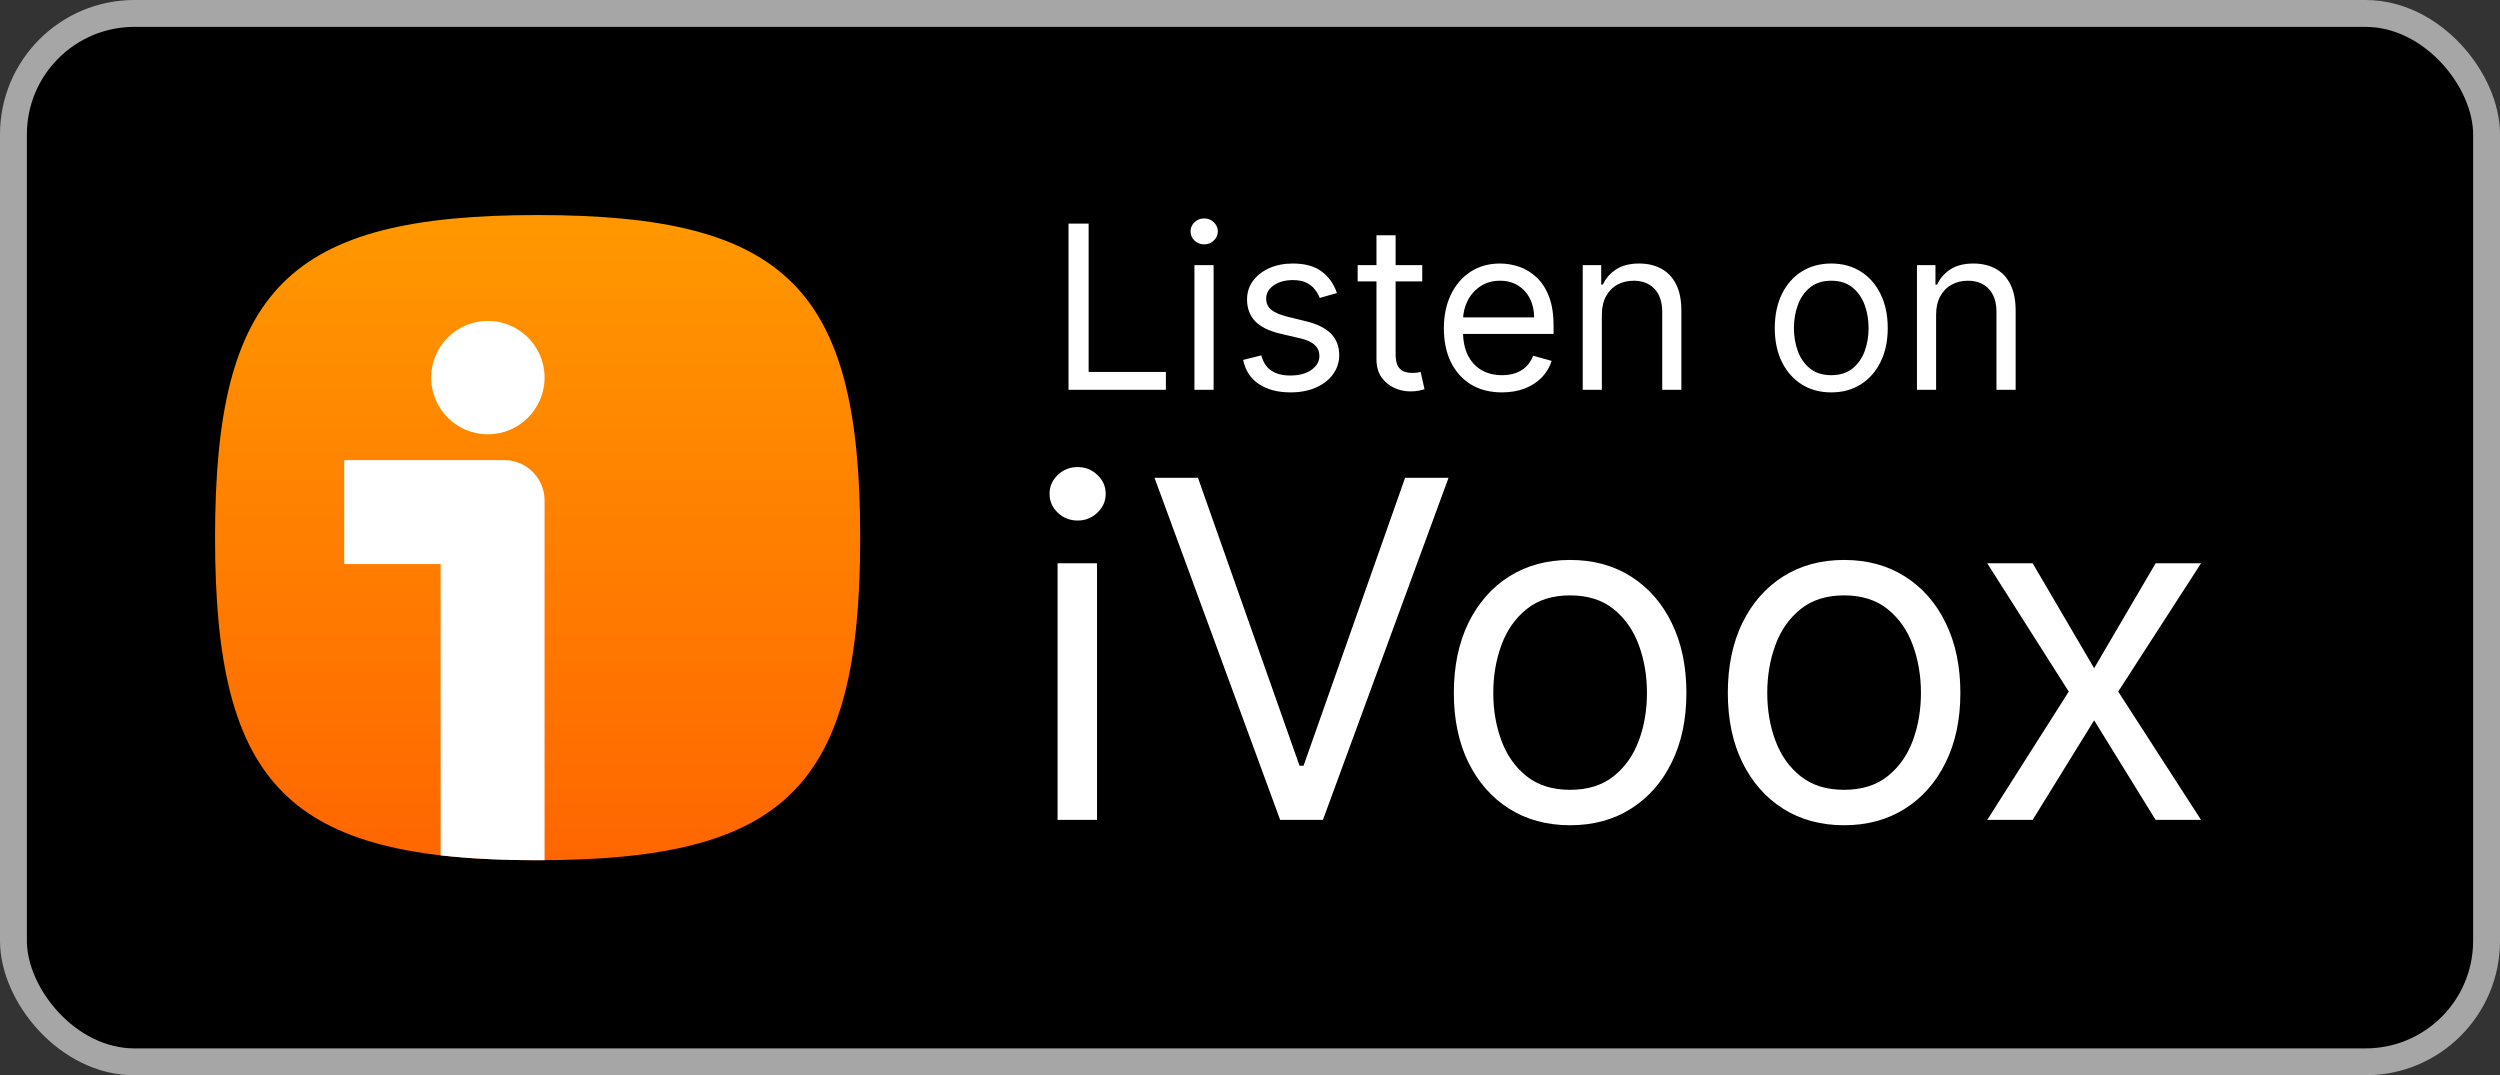
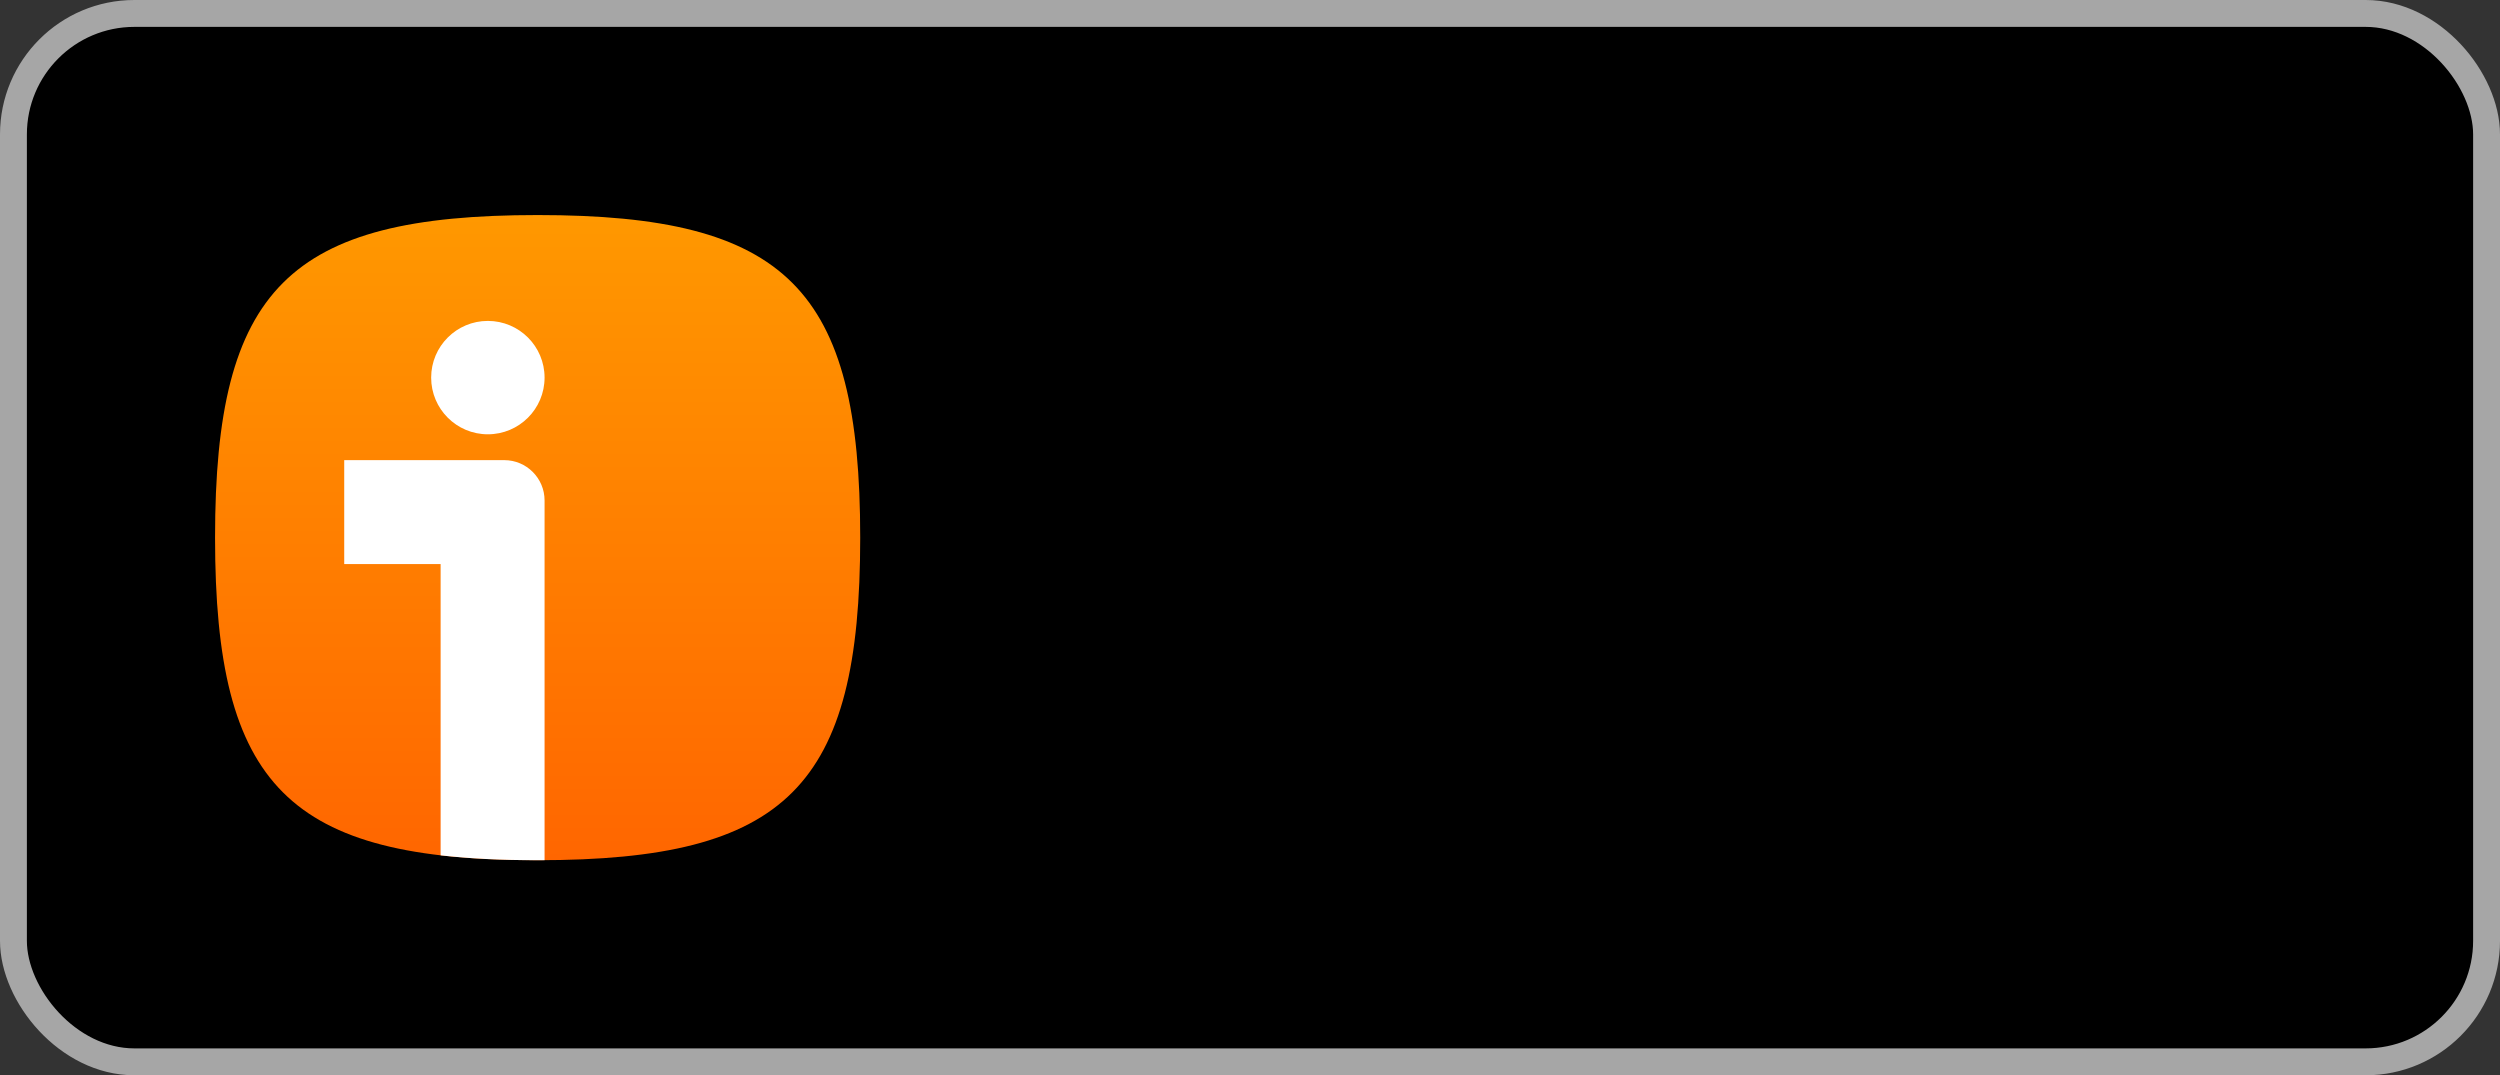
<svg xmlns="http://www.w3.org/2000/svg" width="93" height="40" viewBox="0 0 93 40" fill="none">
  <rect x="0" y="0" width="93" height="40" fill="#333333" stroke="none" />
  <rect x="0.5" y="0.5" width="92" height="39" rx="4.5" fill="black" />
  <g clip-path="url(#clip0_101_7983)">
    <path d="M10.525 29.475C8.683 27.634 8 24.634 8 20C8 15.366 8.683 12.366 10.525 10.525C12.366 8.683 15.366 8 20 8C24.634 8 27.634 8.683 29.475 10.525C31.317 12.366 32 15.366 32 20C32 24.634 31.317 27.634 29.475 29.475C27.634 31.317 24.634 32 20 32C15.366 32 12.366 31.317 10.525 29.475Z" fill="url(#paint0_linear_101_7983)" />
    <path fill-rule="evenodd" clip-rule="evenodd" d="M20.258 31.999C20.172 32 20.087 32 20 32C18.665 32 17.466 31.943 16.391 31.819V20.984H12.805V17.117H18.758C19.586 17.117 20.258 17.789 20.258 18.617V31.999ZM18.148 16.156C19.313 16.156 20.258 15.212 20.258 14.047C20.258 12.882 19.313 11.938 18.148 11.938C16.983 11.938 16.039 12.882 16.039 14.047C16.039 15.212 16.983 16.156 18.148 16.156Z" fill="white" />
  </g>
-   <path d="M39.749 14.5V8.318H40.497V13.836H43.371V14.5H39.749ZM44.433 14.5V9.864H45.146V14.5H44.433ZM44.795 9.091C44.657 9.091 44.537 9.044 44.436 8.949C44.338 8.854 44.288 8.741 44.288 8.608C44.288 8.475 44.338 8.361 44.436 8.267C44.537 8.172 44.657 8.125 44.795 8.125C44.934 8.125 45.053 8.172 45.152 8.267C45.252 8.361 45.303 8.475 45.303 8.608C45.303 8.741 45.252 8.854 45.152 8.949C45.053 9.044 44.934 9.091 44.795 9.091ZM49.734 10.902L49.094 11.083C49.054 10.976 48.995 10.873 48.916 10.772C48.84 10.67 48.735 10.585 48.602 10.519C48.47 10.452 48.3 10.419 48.092 10.419C47.809 10.419 47.572 10.484 47.383 10.615C47.196 10.744 47.102 10.908 47.102 11.107C47.102 11.284 47.167 11.424 47.295 11.527C47.424 11.629 47.626 11.715 47.899 11.783L48.587 11.952C49.002 12.053 49.311 12.207 49.514 12.414C49.717 12.62 49.819 12.884 49.819 13.208C49.819 13.474 49.742 13.711 49.59 13.921C49.439 14.13 49.227 14.295 48.956 14.415C48.684 14.536 48.368 14.597 48.008 14.597C47.535 14.597 47.144 14.494 46.834 14.289C46.524 14.084 46.328 13.784 46.245 13.389L46.921 13.22C46.986 13.47 47.107 13.657 47.286 13.782C47.468 13.906 47.704 13.969 47.996 13.969C48.328 13.969 48.591 13.898 48.787 13.758C48.984 13.615 49.082 13.444 49.082 13.244C49.082 13.083 49.026 12.948 48.913 12.84C48.801 12.729 48.628 12.647 48.394 12.592L47.621 12.411C47.197 12.311 46.885 12.155 46.686 11.943C46.489 11.73 46.39 11.463 46.39 11.143C46.39 10.882 46.463 10.65 46.61 10.449C46.759 10.248 46.962 10.09 47.217 9.975C47.475 9.861 47.766 9.803 48.092 9.803C48.551 9.803 48.911 9.904 49.173 10.105C49.437 10.306 49.624 10.572 49.734 10.902ZM52.908 9.864V10.467H50.505V9.864H52.908ZM51.205 8.753H51.917V13.172C51.917 13.373 51.947 13.524 52.005 13.625C52.065 13.723 52.142 13.79 52.234 13.824C52.329 13.856 52.429 13.872 52.533 13.872C52.612 13.872 52.676 13.868 52.727 13.86C52.777 13.85 52.817 13.842 52.847 13.836L52.992 14.476C52.944 14.494 52.876 14.512 52.79 14.53C52.703 14.55 52.594 14.56 52.461 14.56C52.26 14.56 52.062 14.517 51.869 14.431C51.678 14.344 51.519 14.212 51.392 14.035C51.267 13.858 51.205 13.635 51.205 13.365V8.753ZM55.873 14.597C55.426 14.597 55.041 14.498 54.717 14.301C54.395 14.102 54.147 13.824 53.972 13.468C53.798 13.11 53.712 12.693 53.712 12.218C53.712 11.743 53.798 11.325 53.972 10.962C54.147 10.598 54.39 10.314 54.702 10.111C55.016 9.906 55.382 9.803 55.801 9.803C56.042 9.803 56.281 9.844 56.516 9.924C56.752 10.005 56.966 10.135 57.159 10.316C57.352 10.495 57.506 10.733 57.621 11.029C57.736 11.325 57.793 11.689 57.793 12.121V12.423H54.219V11.807H57.069C57.069 11.546 57.016 11.312 56.912 11.107C56.809 10.902 56.662 10.74 56.471 10.621C56.282 10.502 56.058 10.443 55.801 10.443C55.517 10.443 55.272 10.514 55.064 10.655C54.859 10.793 54.701 10.974 54.59 11.198C54.48 11.421 54.424 11.661 54.424 11.916V12.327C54.424 12.677 54.485 12.974 54.605 13.217C54.728 13.459 54.898 13.643 55.116 13.77C55.333 13.894 55.586 13.957 55.873 13.957C56.06 13.957 56.229 13.931 56.38 13.878C56.533 13.824 56.665 13.743 56.776 13.637C56.886 13.528 56.972 13.393 57.032 13.232L57.721 13.425C57.648 13.659 57.526 13.864 57.355 14.041C57.184 14.216 56.973 14.353 56.721 14.452C56.47 14.548 56.187 14.597 55.873 14.597ZM59.589 11.711V14.5H58.877V9.864H59.565V10.588H59.625C59.734 10.353 59.899 10.164 60.12 10.021C60.342 9.876 60.627 9.803 60.977 9.803C61.291 9.803 61.566 9.868 61.801 9.996C62.037 10.123 62.22 10.316 62.351 10.576C62.482 10.834 62.547 11.16 62.547 11.554V14.5H61.835V11.602C61.835 11.238 61.74 10.954 61.551 10.751C61.362 10.546 61.102 10.443 60.772 10.443C60.545 10.443 60.342 10.492 60.163 10.591C59.985 10.69 59.846 10.834 59.743 11.023C59.64 11.212 59.589 11.441 59.589 11.711ZM68.123 14.597C67.704 14.597 67.337 14.497 67.021 14.298C66.707 14.098 66.462 13.82 66.285 13.462C66.11 13.104 66.022 12.685 66.022 12.206C66.022 11.723 66.11 11.301 66.285 10.941C66.462 10.581 66.707 10.301 67.021 10.102C67.337 9.903 67.704 9.803 68.123 9.803C68.541 9.803 68.908 9.903 69.222 10.102C69.538 10.301 69.783 10.581 69.958 10.941C70.135 11.301 70.224 11.723 70.224 12.206C70.224 12.685 70.135 13.104 69.958 13.462C69.783 13.82 69.538 14.098 69.222 14.298C68.908 14.497 68.541 14.597 68.123 14.597ZM68.123 13.957C68.441 13.957 68.703 13.875 68.908 13.712C69.113 13.549 69.265 13.335 69.364 13.069C69.462 12.804 69.511 12.516 69.511 12.206C69.511 11.896 69.462 11.607 69.364 11.34C69.265 11.072 69.113 10.856 68.908 10.691C68.703 10.526 68.441 10.443 68.123 10.443C67.805 10.443 67.543 10.526 67.338 10.691C67.133 10.856 66.981 11.072 66.882 11.34C66.784 11.607 66.734 11.896 66.734 12.206C66.734 12.516 66.784 12.804 66.882 13.069C66.981 13.335 67.133 13.549 67.338 13.712C67.543 13.875 67.805 13.957 68.123 13.957ZM72.023 11.711V14.5H71.311V9.864H71.999V10.588H72.06C72.168 10.353 72.333 10.164 72.555 10.021C72.776 9.876 73.062 9.803 73.412 9.803C73.726 9.803 74.001 9.868 74.236 9.996C74.472 10.123 74.655 10.316 74.785 10.576C74.916 10.834 74.982 11.16 74.982 11.554V14.5H74.269V11.602C74.269 11.238 74.175 10.954 73.986 10.751C73.796 10.546 73.537 10.443 73.207 10.443C72.979 10.443 72.776 10.492 72.597 10.591C72.42 10.69 72.28 10.834 72.177 11.023C72.075 11.212 72.023 11.441 72.023 11.711Z" fill="white" />
-   <path d="M39.342 30.5V20.954H40.809V30.5H39.342ZM40.088 19.364C39.802 19.364 39.556 19.266 39.349 19.072C39.145 18.877 39.044 18.643 39.044 18.369C39.044 18.096 39.145 17.862 39.349 17.667C39.556 17.472 39.802 17.375 40.088 17.375C40.374 17.375 40.618 17.472 40.821 17.667C41.029 17.862 41.132 18.096 41.132 18.369C41.132 18.643 41.029 18.877 40.821 19.072C40.618 19.266 40.374 19.364 40.088 19.364ZM44.564 17.773L48.343 28.486H48.492L52.27 17.773H53.886L49.213 30.5H47.622L42.948 17.773H44.564ZM58.409 30.699C57.547 30.699 56.791 30.494 56.14 30.084C55.494 29.674 54.989 29.1 54.624 28.362C54.264 27.625 54.083 26.763 54.083 25.777C54.083 24.783 54.264 23.915 54.624 23.173C54.989 22.431 55.494 21.856 56.14 21.445C56.791 21.035 57.547 20.83 58.409 20.83C59.27 20.83 60.024 21.035 60.671 21.445C61.321 21.856 61.827 22.431 62.187 23.173C62.552 23.915 62.734 24.783 62.734 25.777C62.734 26.763 62.552 27.625 62.187 28.362C61.827 29.1 61.321 29.674 60.671 30.084C60.024 30.494 59.27 30.699 58.409 30.699ZM58.409 29.381C59.063 29.381 59.602 29.214 60.024 28.878C60.447 28.542 60.76 28.101 60.963 27.554C61.166 27.008 61.267 26.415 61.267 25.777C61.267 25.139 61.166 24.544 60.963 23.993C60.76 23.442 60.447 22.997 60.024 22.657C59.602 22.318 59.063 22.148 58.409 22.148C57.754 22.148 57.215 22.318 56.793 22.657C56.37 22.997 56.057 23.442 55.855 23.993C55.651 24.544 55.55 25.139 55.55 25.777C55.55 26.415 55.651 27.008 55.855 27.554C56.057 28.101 56.37 28.542 56.793 28.878C57.215 29.214 57.754 29.381 58.409 29.381ZM68.6 30.699C67.739 30.699 66.983 30.494 66.332 30.084C65.686 29.674 65.18 29.1 64.816 28.362C64.456 27.625 64.275 26.763 64.275 25.777C64.275 24.783 64.456 23.915 64.816 23.173C65.18 22.431 65.686 21.856 66.332 21.445C66.983 21.035 67.739 20.83 68.6 20.83C69.462 20.83 70.216 21.035 70.863 21.445C71.513 21.856 72.019 22.431 72.379 23.173C72.743 23.915 72.926 24.783 72.926 25.777C72.926 26.763 72.743 27.625 72.379 28.362C72.019 29.1 71.513 29.674 70.863 30.084C70.216 30.494 69.462 30.699 68.6 30.699ZM68.6 29.381C69.255 29.381 69.794 29.214 70.216 28.878C70.639 28.542 70.952 28.101 71.155 27.554C71.358 27.008 71.459 26.415 71.459 25.777C71.459 25.139 71.358 24.544 71.155 23.993C70.952 23.442 70.639 22.997 70.216 22.657C69.794 22.318 69.255 22.148 68.6 22.148C67.946 22.148 67.407 22.318 66.985 22.657C66.562 22.997 66.249 23.442 66.046 23.993C65.843 24.544 65.742 25.139 65.742 25.777C65.742 26.415 65.843 27.008 66.046 27.554C66.249 28.101 66.562 28.542 66.985 28.878C67.407 29.214 67.946 29.381 68.6 29.381ZM75.615 20.954L77.902 24.857L80.189 20.954H81.879L78.797 25.727L81.879 30.5H80.189L77.902 26.796L75.615 30.5H73.925L76.958 25.727L73.925 20.954H75.615Z" fill="white" />
  <rect x="0.5" y="0.5" width="92" height="39" rx="4.5" stroke="#A6A6A6" />
  <defs>
    <linearGradient id="paint0_linear_101_7983" x1="20" y1="8" x2="20" y2="32" gradientUnits="userSpaceOnUse">
      <stop stop-color="#FF9800" />
      <stop offset="1" stop-color="#FF6600" />
    </linearGradient>
    <clipPath id="clip0_101_7983">
      <rect width="24" height="24" fill="white" transform="translate(8 8)" />
    </clipPath>
  </defs>
</svg>